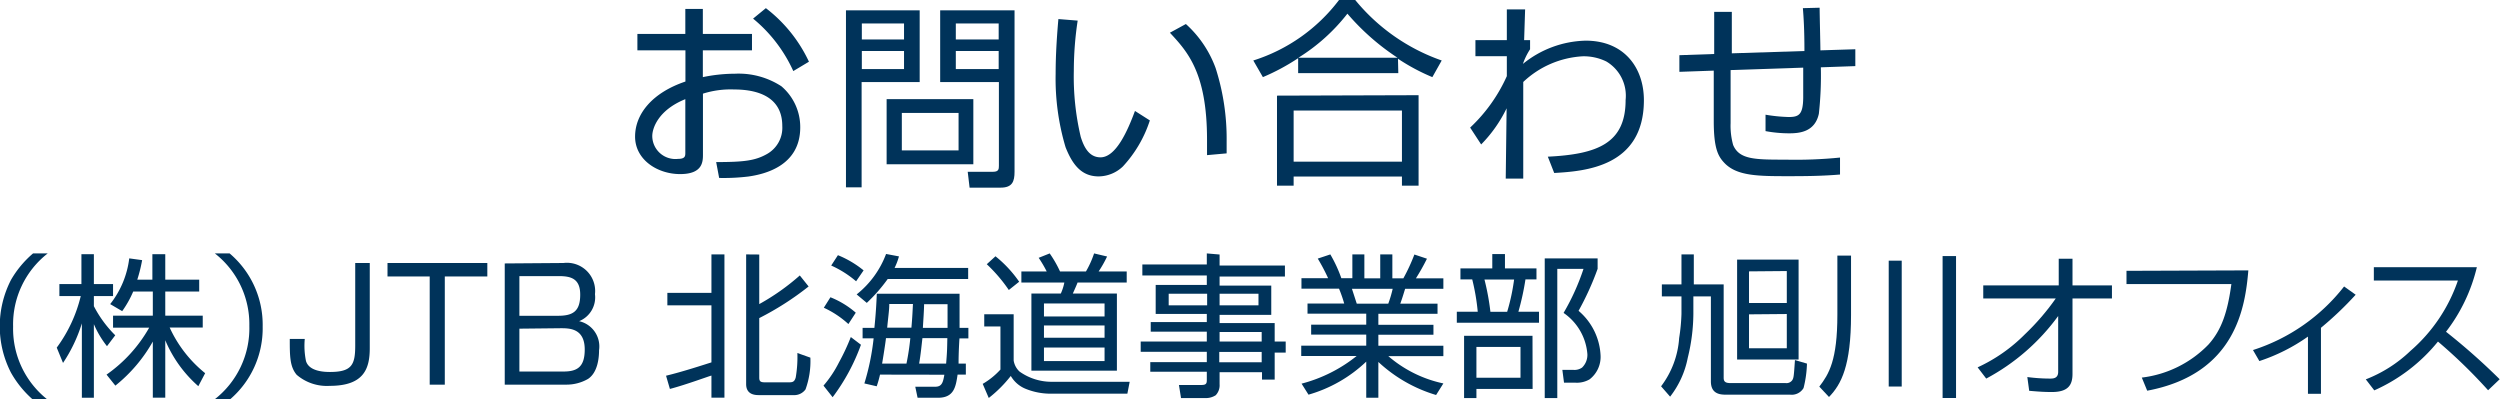
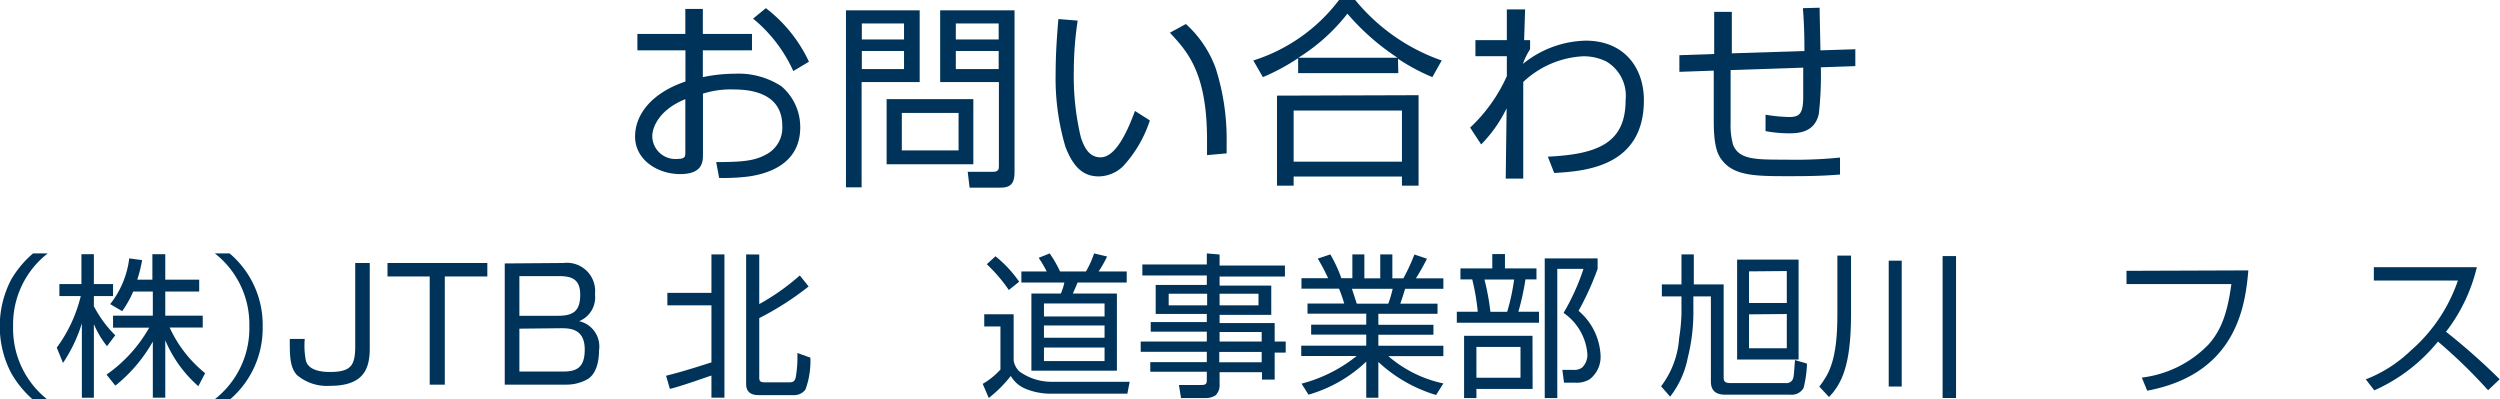
<svg xmlns="http://www.w3.org/2000/svg" viewBox="0 0 226.9 36.23">
  <defs>
    <style>.cls-1{fill:#00335a;}</style>
  </defs>
  <title>アセット 8</title>
  <g id="レイヤー_2" data-name="レイヤー 2">
    <g id="レイヤー_1-2" data-name="レイヤー 1">
      <path class="cls-1" d="M62.2.81h1.59V3.08h4.46V4.57H63.79V7a14.42,14.42,0,0,1,2.92-.31,7.11,7.11,0,0,1,4.21,1.14,4.86,4.86,0,0,1,1.71,3.73c0,3.53-3.3,4.26-4.7,4.46a18.72,18.72,0,0,1-2.66.13L65,14.71c2.52,0,3.54-.13,4.59-.72A2.73,2.73,0,0,0,71,11.43c0-3-2.88-3.31-4.39-3.31a8.31,8.31,0,0,0-2.81.38V14c0,.65,0,1.8-2.07,1.8s-4.09-1.31-4.09-3.4,1.6-4,4.57-5V4.57H57.85V3.08H62.2ZM62.2,9c-2.48,1-3,2.66-3,3.35a2.1,2.1,0,0,0,2.34,2.07c.66,0,.66-.27.66-.56ZM69.51.74A13.08,13.08,0,0,1,73.42,5.6L72,6.45a13.18,13.18,0,0,0-3.65-4.76Z" />
      <path class="cls-1" d="M83.47.94V7.45H78.2V17H76.78V.94ZM82.05,2.13H78.22V3.58h3.83Zm0,2.5H78.22V6.27h3.83Zm6.29,10.28H80.47V9h7.87ZM87,10.25H81.85v3.4H87ZM92.08.94V15.59c0,.88-.2,1.44-1.26,1.44H88l-.17-1.44,2.31,0c.5,0,.52-.25.52-.54V7.45H85.33V.94ZM90.64,2.13H86.75V3.58h3.89Zm0,2.5H86.75V6.27h3.89Z" />
      <path class="cls-1" d="M97.81,1.87a30.41,30.41,0,0,0-.35,4.56,23.77,23.77,0,0,0,.63,6c.29.93.76,1.85,1.79,1.85,1.42,0,2.48-2.46,3.13-4.21l1.35.86a11.19,11.19,0,0,1-2.45,4.18,3.23,3.23,0,0,1-2.2.9c-1.51,0-2.35-1-3-2.65a21.77,21.77,0,0,1-.9-6.68c0-1.85.14-3.72.25-4.95Zm11.74,12.21c0-.41,0-.83,0-1.4,0-6.09-1.78-8-3.37-9.71l1.45-.79a10,10,0,0,1,2.7,4,21,21,0,0,1,1,6.61c0,.46,0,.79,0,1.13Z" />
      <path class="cls-1" d="M126.91,6.64h-9.09V5.28A19.37,19.37,0,0,1,114.62,7l-.87-1.51A15.67,15.67,0,0,0,121.53,0H123a17.67,17.67,0,0,0,7.85,5.49L130,7a18.21,18.21,0,0,1-3.12-1.67Zm1.84,2v8.21h-1.51v-.83h-9.83v.83H115.9V8.68Zm-1.51,1.39h-9.83v4.64h9.83Zm-.4-4.79a21.42,21.42,0,0,1-4.55-4,17,17,0,0,1-4.45,4Z" />
      <path class="cls-1" d="M140.48,14.22C145,14,147.54,13,147.54,9.08a3.61,3.61,0,0,0-1.75-3.5,4.65,4.65,0,0,0-2.14-.47,8.53,8.53,0,0,0-5.4,2.33v8.77h-1.59l.08-6.38a12.32,12.32,0,0,1-2.31,3.28l-1-1.53a14.53,14.53,0,0,0,3.33-4.67l0-1.81-2.85,0V3.64h2.85V.85h1.66l-.09,2.79h.54v.83a6,6,0,0,0-.65,1.33,9.35,9.35,0,0,1,5.69-2.11c3.56,0,5.29,2.52,5.29,5.4,0,6.07-5.38,6.45-8.14,6.61Z" />
      <path class="cls-1" d="M165.15.7c0,.61.07,3.32.07,3.87l3.17-.1V6l-3.13.11a31.72,31.72,0,0,1-.18,4.21c-.36,1.67-1.78,1.78-2.7,1.78a11.75,11.75,0,0,1-2.14-.2V10.41a14.62,14.62,0,0,0,2.1.21c.92,0,1.3-.21,1.32-1.74,0-.92,0-1.82,0-2.74l-6.59.22,0,4.8a6.51,6.51,0,0,0,.23,2c.56,1.33,2,1.33,4.77,1.33A40.31,40.31,0,0,0,167,14.3v1.54c-1.53.13-3.06.15-4.6.15-2.83,0-4.79,0-5.93-1.24-.56-.6-.93-1.35-.93-3.77V6.41l-3.12.11,0-1.51,3.16-.11V1.08h1.6l0,3.76,6.59-.21c0-1.95-.07-3-.14-3.89Z" />
      <path class="cls-1" d="M4.33,23a8.16,8.16,0,0,0-3.14,6.64,8.18,8.18,0,0,0,3.14,6.64H3a9.34,9.34,0,0,1-2-2.45A9.2,9.2,0,0,1,1,25.4,9.17,9.17,0,0,1,3,23Z" />
      <path class="cls-1" d="M9.71,31.42a8.66,8.66,0,0,1-1.19-2v6.68H7.43V29.35a13.77,13.77,0,0,1-1.71,3.59l-.57-1.39a13,13,0,0,0,2.18-4.68H5.39V25.78h2V23.07H8.52v2.71h1.74v1.09H8.52v.92a10.54,10.54,0,0,0,1.94,2.64ZM15,36.09H13.87V31a13.77,13.77,0,0,1-3.4,4l-.8-1a13,13,0,0,0,3.87-4.26H10.26V28.65h3.61V26.46H12.09a9.42,9.42,0,0,1-1,1.78L10,27.6a8.3,8.3,0,0,0,1.73-4.15l1.17.16a13.43,13.43,0,0,1-.44,1.77h1.37V23.07H15v2.31h3.08v1.08H15v2.19H18.4v1.08h-3a11.4,11.4,0,0,0,3.22,4.14L18,35.05a11.4,11.4,0,0,1-3-4.17Z" />
      <path class="cls-1" d="M19.5,36.23a8.17,8.17,0,0,0,3.13-6.64A8.15,8.15,0,0,0,19.5,23h1.34a8.48,8.48,0,0,1,3,6.64,8.49,8.49,0,0,1-3,6.64Z" />
      <path class="cls-1" d="M33.56,23.87v7.72c0,1.85-.51,3.43-3.63,3.43a4.2,4.2,0,0,1-3-1c-.63-.74-.63-1.71-.63-3.26h1.36a6.9,6.9,0,0,0,.11,2c.27.93,1.59,1,2.17,1,2,0,2.3-.66,2.3-2.4V23.87Z" />
      <path class="cls-1" d="M40.37,25.09v9.82H39V25.09H35.17V23.87h9.06v1.22Z" />
      <path class="cls-1" d="M51.14,23.87A2.56,2.56,0,0,1,54,26.7a2.33,2.33,0,0,1-1.44,2.45,2.35,2.35,0,0,1,1.81,2.64c0,.6-.09,2-1,2.6a3.9,3.9,0,0,1-2,.52H45.81v-11Zm-4,1.19v3.6h3.52c1.39,0,2-.45,2-1.92s-.86-1.68-1.95-1.68Zm0,4.77v3.89h4c1.26,0,1.93-.42,1.93-2,0-1.93-1.4-1.93-2.18-1.93Z" />
      <path class="cls-1" d="M60.45,34.1c1.47-.35,3.45-1,4.12-1.21V27.71h-4V26.58h4V23.09h1.18v13H64.57v-2c-.09,0-2.28.82-3.77,1.21Zm8.46-11V27.6A20.48,20.48,0,0,0,72.59,25l.8,1a26.49,26.49,0,0,1-4.48,2.87v5.39c0,.33.09.44.5.44h2.16c.31,0,.53,0,.65-.44a11.06,11.06,0,0,0,.15-2.22l1.18.42a7.52,7.52,0,0,1-.44,2.88,1.26,1.26,0,0,1-1.1.52h-3.1c-.32,0-1.19,0-1.19-1V23.09Z" />
-       <path class="cls-1" d="M74.74,35a10.25,10.25,0,0,0,1.4-2.1,19.24,19.24,0,0,0,1.08-2.31l.92.7a18.14,18.14,0,0,1-2.57,4.76ZM77,29.41a8.65,8.65,0,0,0-2.23-1.48l.6-.95a8,8,0,0,1,2.3,1.4Zm.7-3.88a9.31,9.31,0,0,0-2.26-1.43l.61-.94a9.09,9.09,0,0,1,2.33,1.38Zm.05,1.19a8.47,8.47,0,0,0,2.67-3.67l1.17.22a5.92,5.92,0,0,1-.4,1.05h6.68v1H80.57a14.81,14.81,0,0,1-1.9,2.17ZM79.87,34a9.61,9.61,0,0,1-.3,1.06l-1.12-.26a21.74,21.74,0,0,0,.84-4.09h-1v-.95h1.07c.15-1.46.19-2.44.22-3.1h7.51V27c0,.91,0,1.83,0,2.76h.8v.95h-.81C87,32,87,32.7,87,33h.66v1h-.75c-.16,1.08-.31,2.1-1.77,2.1H83.28l-.21-1h1.81c.6,0,.71-.38.83-1.09Zm2.4-1a21.36,21.36,0,0,0,.35-2.31H80.41c0,.08-.17,1.26-.35,2.31Zm.45-3.26c.09-1,.11-1.62.14-2.15H80.71c0,.51-.06.86-.19,2.15Zm1,.95c-.06.49-.16,1.54-.3,2.31h2.45c.09-1.07.09-1.29.11-2.31ZM86,29.76c0-.34,0-1.84,0-2.15H83.87c0,.52-.08,1.59-.11,2.15Z" />
      <path class="cls-1" d="M92,28.52v4.2a1.73,1.73,0,0,0,.53,1,5,5,0,0,0,3,.93h7l-.21,1.08H95.46a6,6,0,0,1-2.32-.42,2.74,2.74,0,0,1-1.4-1.19,11.52,11.52,0,0,1-2,2l-.55-1.28a6.73,6.73,0,0,0,1.61-1.3V29.63H89.33V28.52Zm-.44-2.2a14.17,14.17,0,0,0-2-2.34l.79-.72a10.87,10.87,0,0,1,2.15,2.31Zm7-1.68A8.78,8.78,0,0,0,99.3,23l1.18.28a10.61,10.61,0,0,1-.77,1.36h2.55v1H97.8c-.07.2-.28.67-.43,1h4v7H93.61v-7h2.67a4.41,4.41,0,0,0,.32-1H92.7v-1H95a10.9,10.9,0,0,0-.73-1.24l1-.4a10.43,10.43,0,0,1,.94,1.64Zm1.69,2.9h-5.5v1.18h5.5Zm0,2h-5.5v1.11h5.5Zm0,2h-5.5v1.23h5.5Z" />
      <path class="cls-1" d="M110.69,23.1v1h5.93v1h-5.93v.82h4.69v2.66h-4.69v.74h5V31h1v1h-1v2.45h-1.15v-.67h-3.85v1.09a1.31,1.31,0,0,1-.35,1,1.65,1.65,0,0,1-.87.26h-2.28L107,34.94h2.06c.41,0,.47-.15.47-.43v-.77h-5.13v-.87h5.13v-.94h-6V31h6v-.9h-5.09v-.87h5.09v-.74h-4.64V25.86h4.64V25h-5.85v-1h5.85v-1Zm-1.13,3.56h-3.49v1.05h3.49Zm4.66,0h-3.53v1.05h3.53Zm.29,3.47h-3.82V31h3.82Zm0,1.81h-3.85v.94h3.85Z" />
      <path class="cls-1" d="M130.34,35.85a13.19,13.19,0,0,1-5.24-3v3.25H124V32.82a12.65,12.65,0,0,1-5.24,3l-.63-1a13.38,13.38,0,0,0,5-2.51H118.1v-.94H124v-1h-5v-.9h5v-1h-5.33v-.92H122a11.94,11.94,0,0,0-.47-1.35h-3.41v-.95h2.42a17.38,17.38,0,0,0-.94-1.78l1.14-.38a12.33,12.33,0,0,1,1,2.16h1V23.09h1.09v2.17h1.44V23.09h1.1v2.17h1a16.93,16.93,0,0,0,1-2.16l1.14.38a19.4,19.4,0,0,1-1,1.78H131v.95h-3.47c-.16.51-.24.8-.44,1.35h3.38v.92H125.1v1h5v.9h-5v1H131v.94h-5A11.2,11.2,0,0,0,131,34.8ZM126,27.56a10.69,10.69,0,0,0,.4-1.35H122.7c.07.2.37,1.14.44,1.35Z" />
      <path class="cls-1" d="M135.44,24.36v-1.3h1.15v1.3h2.86v1h-1a23.69,23.69,0,0,1-.64,2.93h1.87v1h-7.46v-1h1.9a19.69,19.69,0,0,0-.5-2.93h-1.07v-1ZM139.1,35.3H134v.83h-1.12V30.48h6.21ZM138,31.49h-4v2.79h4Zm-1.21-3.19a18.5,18.5,0,0,0,.63-2.93h-2.69a22.22,22.22,0,0,1,.54,2.93ZM145,24.4a25.87,25.87,0,0,1-1.73,3.81,5.65,5.65,0,0,1,2,4.09,2.57,2.57,0,0,1-1,2.13,2.29,2.29,0,0,1-1.32.3h-1l-.15-1.16,1,0a1.19,1.19,0,0,0,.79-.21,1.6,1.6,0,0,0,.48-1.23,5,5,0,0,0-2.16-3.73,20.77,20.77,0,0,0,1.81-4h-2.38V36.13h-1.14V23.45H145Z" />
      <path class="cls-1" d="M156.44,25.81v8.47c0,.34.13.49.64.49h5a.64.64,0,0,0,.59-.27c.13-.22.14-.37.24-1.82L164,33a10.07,10.07,0,0,1-.31,2.22,1.25,1.25,0,0,1-1.22.6h-5.87c-.71,0-1.32-.22-1.32-1.21V26.9h-1.59v1.58a17.05,17.05,0,0,1-.51,4A8.29,8.29,0,0,1,151.58,36l-.82-.94a8.14,8.14,0,0,0,1.64-4.38,16.83,16.83,0,0,0,.21-2.19V26.9h-1.78V25.81h1.78V23.09h1.12v2.72Zm6.8,6.82h-5.58V23.56h5.58Zm-4.5-8v2.87h3.43V24.6Zm0,3.9v3.08h3.43V28.5Z" />
      <path class="cls-1" d="M168,23.2v5.39c0,4.6-.88,6.29-2,7.44l-.88-.94c.88-1.15,1.64-2.39,1.64-6.53V23.2Zm4.6.46V35.08h-1.18V23.66Zm4.93-.42V36.12h-1.22V23.24Z" />
-       <path class="cls-1" d="M179.49,33.34a14.68,14.68,0,0,0,4.29-3,21.71,21.71,0,0,0,2.8-3.25H180V25.9h6.85V23.48h1.25V25.9h3.58v1.19h-3.58v6.85c0,1.05-.44,1.64-1.88,1.64-.88,0-1.54-.07-2.05-.11L184,34.22a15.74,15.74,0,0,0,2.06.14c.26,0,.74,0,.74-.61V28.68a19.3,19.3,0,0,1-6.53,5.68Z" />
      <path class="cls-1" d="M204.06,24.54c-.28,3.27-1.1,9.4-9.18,10.92l-.49-1.19a10.08,10.08,0,0,0,6.05-3c1.22-1.36,1.74-3,2.08-5.49H193v-1.2Z" />
-       <path class="cls-1" d="M210.65,35.74h-1.18V30.55a16.64,16.64,0,0,1-4.41,2.22l-.58-1A17.08,17.08,0,0,0,212.75,26l1.05.75a30.74,30.74,0,0,1-3.15,3Z" />
      <path class="cls-1" d="M214.72,34.43a12.27,12.27,0,0,0,4.06-2.59,14.74,14.74,0,0,0,4.3-6.38h-7.63V24.25h9.35A15.45,15.45,0,0,1,222,30.11a58.37,58.37,0,0,1,4.87,4.31l-1.05,1A47.18,47.18,0,0,0,221.27,31a15.56,15.56,0,0,1-5.78,4.43Z" />
    </g>
  </g>
</svg>